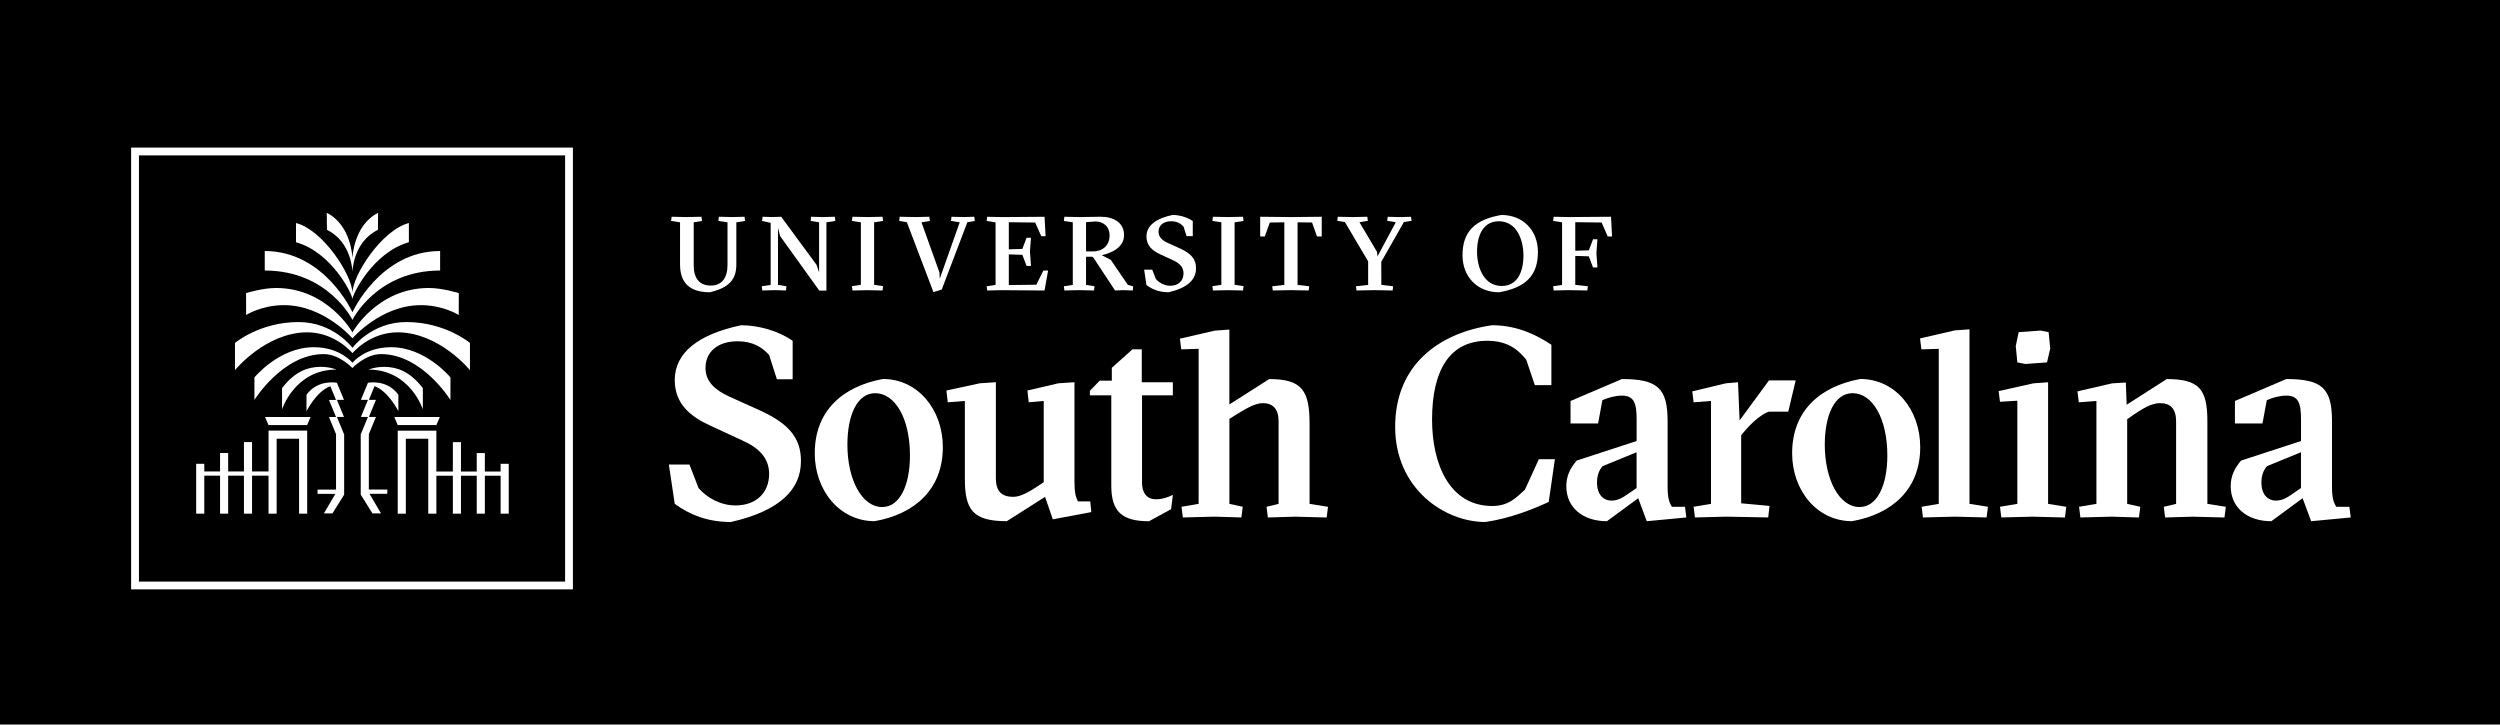
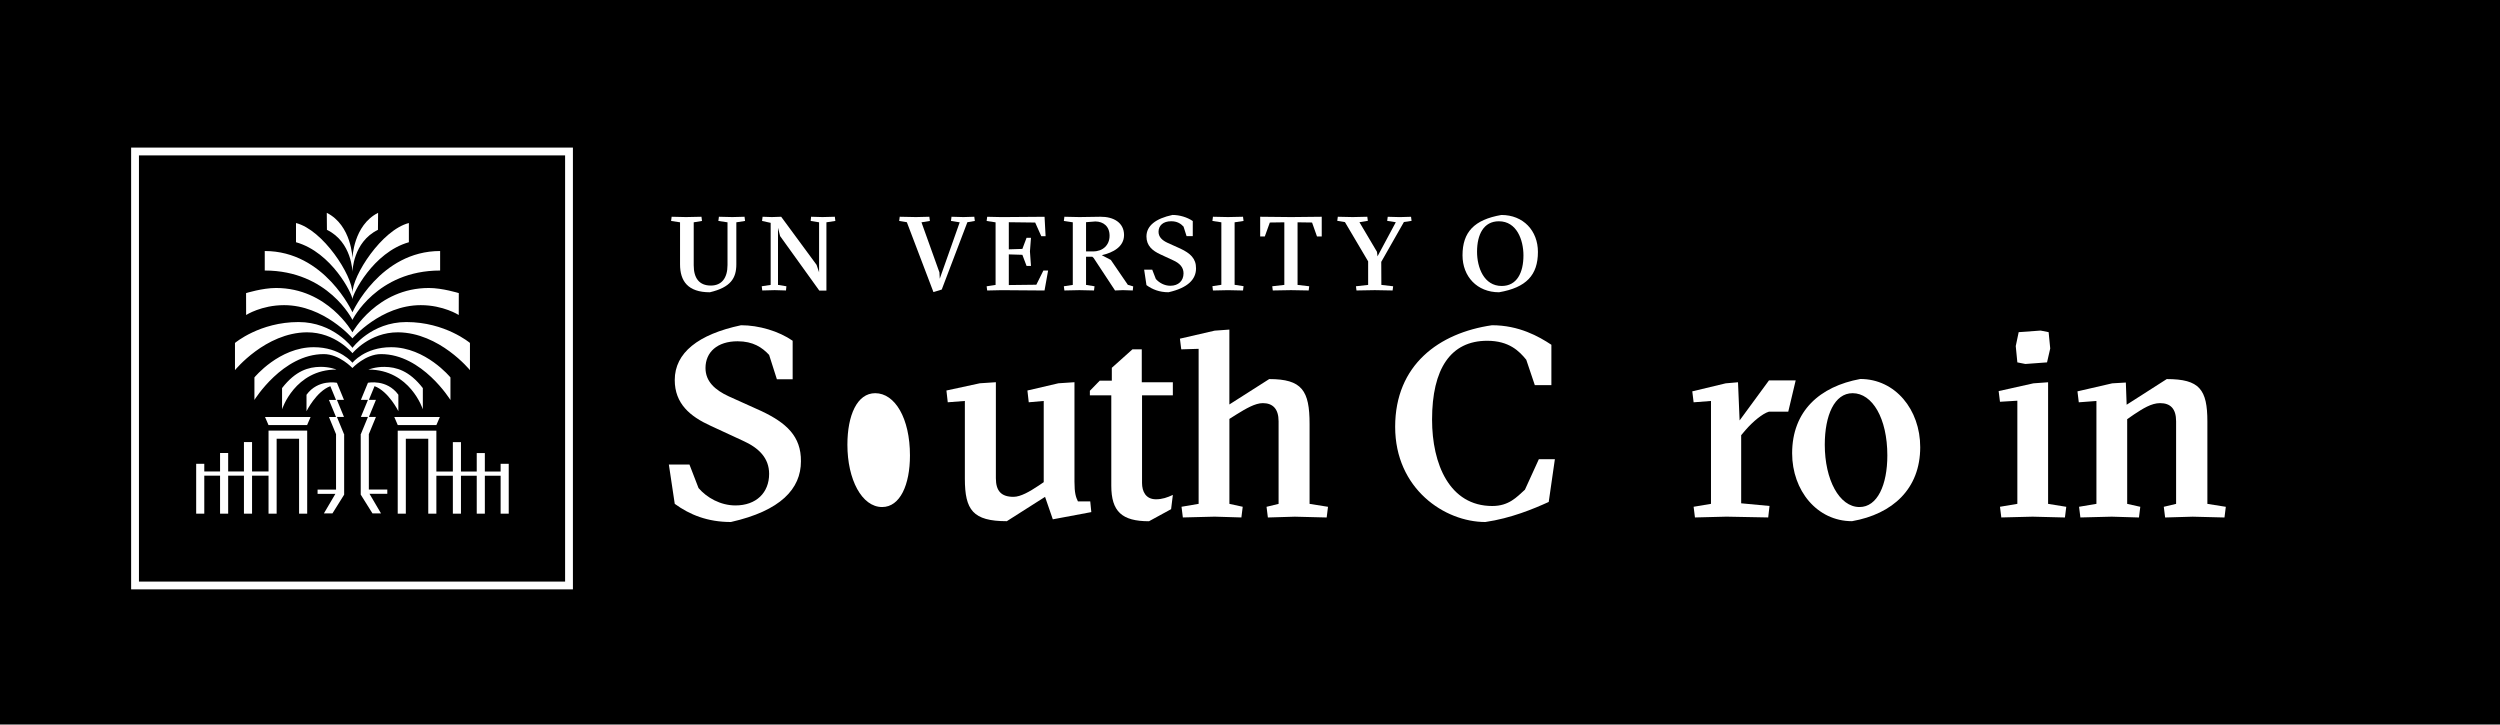
<svg xmlns="http://www.w3.org/2000/svg" id="Layer_1" viewBox="0 0 844.76 244.82">
  <defs>
    <style>.cls-1{fill:#fff;}</style>
  </defs>
  <rect x="0" width="844.76" height="244.82" />
  <path class="cls-1" d="M142.22,157.73l.69-.07v-3.34l-.78,.02-.31,.84h-.33v-1.22l1.92,.02,1.85-.02v1.22h-.32l-.32-.84-.77-.02v3.34l.66,.07-.03,.31-1.11-.02-1.14,.02-.03-.31Zm3.38,0l.47-.07v-3.32l-.48-.07,.03-.3,.59,.02,1.03-.02,1.18,2.83v.51l1.3-3.35,.86,.02,.69-.02,.03,.3-.47,.07v3.32l.46,.07-.03,.31-.89-.02-.93,.02-.03-.31,.48-.07v-2.65l.09-.7-1.45,3.72h-.59l-1.22-2.97-.18-.72v3.32l.47,.07-.03,.31-.68-.02-.68,.02-.03-.31Z" />
  <g>
    <g>
      <path class="cls-1" d="M242.74,74.66l.18-1.42,4.54,.11,4.12-.11,.18,1.42-2.95,.46v14.2c0,4.65-1.88,7.77-8.94,9.44-7.45,0-10.08-3.8-10.08-9.44v-14.2s-3.02-.46-3.02-.46l.18-1.42,4.86,.11,5.22-.11,.18,1.42-2.8,.46v14.52c0,4.33,1.85,6.85,5.78,6.85,3.66,0,5.64-2.52,5.64-6.96v-14.41s-3.09-.46-3.09-.46Z" />
      <path class="cls-1" d="M262.89,96.27l2.84,.46-.14,1.42-3.83-.11-4.19,.11-.18-1.42,3.02-.46v-20.97s-2.91-.64-2.91-.64l.18-1.42,3.12,.11,3.16-.11,11.96,16.25,.85,2.52v-16.89s-2.84-.46-2.84-.46l.14-1.42,3.83,.11,4.19-.11,.18,1.42-3.02,.46v23.07s-2.41,0-2.41,0l-13.24-18.42-.71-2.8v19.31Z" />
-       <path class="cls-1" d="M293.13,98.05l-5.08,.11-.18-1.46,3.02-.46v-21.12s-3.02-.46-3.02-.46l.18-1.42,5.08,.11,5.08-.11,.18,1.42-3.02,.46v21.12s3.02,.46,3.02,.46l-.18,1.46-5.08-.11Z" />
      <path class="cls-1" d="M315.41,98.69l-8.98-23.6-2.59-.43,.18-1.42,5.5,.11,4.51-.11,.18,1.42-2.84,.46,6.07,16.93,.11,2.13,6.74-19.06-2.95-.46,.18-1.42,4.01,.11,3.69-.11,.18,1.42-2.52,.43-8.66,22.75-2.8,.85Z" />
      <path class="cls-1" d="M352.96,73.24l.35,6.57h-1.46s-2.06-4.61-2.06-4.61l-8.91-.11v9.16s4.58-.14,4.58-.14l1.42-3.76h1.49s-.35,4.61-.35,4.61l.35,4.9h-1.49s-1.42-3.76-1.42-3.76l-4.58-.14v10.36s9.3-.11,9.3-.11l2.38-4.79h1.6s-1.21,6.74-1.21,6.74l-14.48-.11-4.9,.11-.18-1.42,3.02-.46v-21.15s-3.02-.46-3.02-.46l.18-1.42,4.9,.11,14.48-.11Z" />
      <path class="cls-1" d="M366.98,86.76v9.51s2.87,.46,2.87,.46l-.18,1.42-4.93-.11-5.08,.11-.18-1.42,3.02-.46v-21.15s-3.02-.46-3.02-.46l.18-1.42,5.08,.11,7.1-.11c4.47-.04,7.98,2.02,7.98,6.18,0,3.94-3.66,5.93-7.52,6.81l3.05,1.6,5.75,8.41,1.81,.53-.14,1.38-3.34-.11-2.66,.11-7.24-11-.43-.39h-2.13Zm0-1.81h2.41c3.27,0,5.54-2.13,5.54-5.29,0-3.19-2.09-4.79-4.79-4.83l-3.16,.25v9.87Z" />
      <path class="cls-1" d="M390.55,94.25c1.1,1.28,2.91,2.31,4.9,2.31,2.77,0,4.47-1.7,4.47-4.19,0-2.09-1.35-3.44-3.48-4.4l-4.29-1.99c-2.73-1.24-4.76-2.95-4.76-6.07,0-3.62,3.12-6.07,8.8-7.28,2.38,0,5,.78,6.85,2.06v5.11s-2.09,0-2.09,0l-1.03-3.23c-.92-.99-2.13-1.81-4.19-1.81-2.7,0-4.26,1.46-4.26,3.55,0,1.77,1.24,2.91,3.09,3.76l4.33,1.95c3.3,1.56,5.29,3.34,5.25,6.67,0,3.66-2.7,6.57-9.3,8.06-3.09,0-5.47-.96-7.45-2.41l-.78-5.22h2.73s1.21,3.12,1.21,3.12Z" />
      <path class="cls-1" d="M414.94,98.05l-5.08,.11-.18-1.46,3.02-.46v-21.12s-3.02-.46-3.02-.46l.18-1.42,5.08,.11,5.08-.11,.18,1.42-3.02,.46v21.12s3.02,.46,3.02,.46l-.18,1.46-5.08-.11Z" />
      <path class="cls-1" d="M442.22,98.15l-6-.11-6.14,.11-.18-1.42,4.08-.46v-21.15s-4.9,.07-4.9,.07l-1.7,4.72h-1.56v-6.67s10.47,.11,10.47,.11l10.33-.11v6.67s-1.6,0-1.6,0l-1.67-4.72-4.9-.07v21.15s3.94,.46,3.94,.46l-.18,1.42Z" />
      <path class="cls-1" d="M466.73,88.43l.04,7.84,3.98,.46-.18,1.42-6.03-.11-6.18,.11-.18-1.42,4.12-.46v-7.95s-7.84-13.27-7.84-13.27l-2.59-.43,.18-1.38,5.04,.11,4.93-.11,.18,1.38-2.84,.46,5.93,10.01,.18,1.53,6.18-11.53-2.91-.46,.18-1.38,4.08,.11,3.8-.11,.18,1.38-2.59,.39-7.63,13.42Z" />
      <path class="cls-1" d="M519.67,85.13c0,7.84-3.94,12.03-13.13,13.63-7.42,0-12.35-5.32-12.35-12.49,0-7.84,3.94-12.03,13.13-13.63,7.42,0,12.35,5.32,12.35,12.49Zm-12.24,11.5c5.15,0,7.35-4.51,7.35-10.33,0-5.22-2.27-11.53-8.3-11.53-5.15,0-7.38,4.47-7.38,10.29,0,5.36,2.34,11.57,8.34,11.57Z" />
-       <path class="cls-1" d="M524.99,98.15l-.18-1.42,3.02-.46v-21.15s-3.02-.46-3.02-.46l.18-1.42,4.9,.11,14.48-.11,.35,6.67h-1.46s-2.06-4.72-2.06-4.72l-8.91-.11v9.65s4.58-.14,4.58-.14l1.42-3.73h1.49s-.35,4.61-.35,4.61l.35,4.9h-1.49s-1.42-3.76-1.42-3.76l-4.58-.14v9.8s4.26,.46,4.26,.46l-.18,1.42-6.49-.11-4.9,.11Z" />
    </g>
    <g>
      <rect x="44.31" y="49.87" width="149.28" height="149.28" />
      <path class="cls-1" d="M190.95,52.51V196.52H46.95V52.51H190.95m2.64-2.64H44.31V199.15H193.59V49.87h0Z" />
    </g>
    <path class="cls-1" d="M152.21,135.14v-7.61s-8.36-10.21-20.05-10.21c-8.95,0-13.07,5.26-13.07,5.26,0,0-4.12-5.26-13.07-5.26-11.69,0-20.05,10.21-20.05,10.21v7.61s9.54-15.49,23.44-15.49c5.26,0,9.67,4.7,9.67,4.7,0,0,4.41-4.7,9.67-4.7,13.91,0,23.44,15.49,23.44,15.49Zm-27.58,11.52h.02l2.38-5.77h-2.38l2.38-5.77h-2.38l1.91-4.64c4.74,1.76,8.05,8.46,8.05,8.46v-5.56c-3.92-5.38-10.28-4.04-10.28-4.04l-2.38,5.77h2.38l-2.38,5.77h2.38l-2.38,5.77h-.06v20.48l3.96,6.34h2.89l-3.89-6.62h6.02v-1.43h-6.24v-18.77Zm-.14-21.78c14.09,0,18.39,13.43,18.39,13.43v-7.17c-4.61-5.94-9.02-7.12-12.94-7.17-3.11-.04-5.45,.91-5.45,.91Zm22.96,18.76l1.18-2.74h-15.4l1.18,2.74h13.04Zm21.71,13.09v2.6h-5.33v-6.24h-2.74v6.24h-5.33v-9.94h-2.74v9.94h-5.57v-13.81h-13.06v28.05h2.74v-25.31h7.58v25.31h2.74v-12.82h5.57v12.82h2.74v-12.82h5.33v12.82h2.74v-12.82h5.33v12.82h2.74v-16.84h-2.74Zm-50.07-55.63c0-1.65,6.94-15.82,19.07-19.25v-6.49c-9.1,2.32-19.07,17.66-19.07,23.72,0-6.07-9.97-21.41-19.07-23.72v6.49c12.13,3.43,19.07,17.59,19.07,19.25Zm0,6.99s8.17-16.68,29.63-16.68v-6.59c-20.29,0-29.63,20.7-29.63,20.7,0,0-9.34-20.7-29.63-20.7v6.59c21.46,0,29.63,16.68,29.63,16.68Zm-5.24,32.8h2.38l-2.38-5.77h2.38l-2.38-5.77s-6.36-1.34-10.28,4.04v5.56s3.31-6.71,8.05-8.46l1.91,4.64h-2.38l2.38,5.77h-2.38l2.38,5.77h.02v18.77h-6.24v1.43h6.02l-3.89,6.62h2.89l3.96-6.34v-20.48h-.06l-2.38-5.77Zm-17.85-37.78c13.48,0,23.09,11.22,23.09,11.22,0,0,9.61-11.22,23.09-11.22,7.66,0,12.83,3.33,12.83,3.33l.02-7.4s-5.53-1.73-10.12-1.73c-17.46,0-25.82,14.98-25.82,14.98,0,0-8.37-14.98-25.82-14.98-4.59,0-10.12,1.73-10.12,1.73l.02,7.4s5.17-3.33,12.83-3.33Zm23.09-11.23s.15-10.09,8.62-14.22c.05-3.3,.05-5.75,.05-5.75-8.38,4.23-8.67,15.34-8.67,15.34,0,0-.29-11.11-8.67-15.34,0,0,0,2.45,.05,5.75,8.47,4.13,8.62,14.22,8.62,14.22Zm-28.36,51.76h13.04l1.18-2.74h-15.4l1.18,2.74Zm17.52-19.68c-3.92,.05-8.33,1.23-12.94,7.17v7.17s4.31-13.43,18.39-13.43c0,0-2.34-.95-5.45-.91Zm-4.55-11.67c9.69-.03,15.4,7.06,15.4,7.06,0,0,5.71-7.09,15.4-7.06,14.01,.12,24.3,12.78,24.3,12.78v-9.19s-8.35-7.06-21.48-7.06c-11.88,0-18.22,8.72-18.22,8.72,0,0-6.35-8.72-18.22-8.72-13.12,0-21.48,7.06-21.48,7.06v9.19s10.28-12.66,24.3-12.78Zm-12.96,47.03h-5.57v-9.94h-2.74v9.94h-5.33v-6.24h-2.74v6.24h-5.33v-2.6h-2.74v16.84h2.74v-12.82h5.33v12.82h2.74v-12.82h5.33v12.82h2.74v-12.82h5.57v12.82h2.74v-25.31h7.58v25.31h2.74v-28.05h-13.06v13.81Z" />
    <g>
      <path class="cls-1" d="M236.04,164.92c2.8,3.25,7.41,5.87,12.47,5.87,7.05,0,11.38-4.34,11.38-10.66,0-5.33-3.43-8.76-8.85-11.2l-10.93-5.06c-6.96-3.16-12.11-7.5-12.11-15.45,0-9.22,7.95-15.45,22.4-18.52,6.05,0,12.74,1.99,17.44,5.24v13.01h-5.33l-2.62-8.22c-2.35-2.53-5.42-4.61-10.66-4.61-6.87,0-10.84,3.7-10.84,9.03,0,4.52,3.16,7.41,7.86,9.58l11.02,4.97c8.4,3.98,13.46,8.49,13.37,16.98,0,9.31-6.87,16.71-23.67,20.51-7.86,0-13.91-2.44-18.97-6.14l-1.99-13.28h6.96l3.07,7.95Z" />
-       <path class="cls-1" d="M318.59,151.1c0,14.09-9.31,22.58-23.04,25.01-11.83,0-20.24-10.38-20.24-22.94,0-14.27,9.31-22.58,23.04-25.11,11.83,0,20.24,10.38,20.24,23.03Zm-20.51,20.23c6.05,0,9.4-7.49,9.4-17.43,0-12.56-5.06-21.04-11.74-21.04-6.14,0-9.4,7.49-9.4,17.43,0,11.74,4.88,21.04,11.74,21.04Z" />
+       <path class="cls-1" d="M318.59,151.1Zm-20.51,20.23c6.05,0,9.4-7.49,9.4-17.43,0-12.56-5.06-21.04-11.74-21.04-6.14,0-9.4,7.49-9.4,17.43,0,11.74,4.88,21.04,11.74,21.04Z" />
      <path class="cls-1" d="M363.07,162.84c0,3.7,.45,5.15,1.17,6.59h4.16l.36,3.61-13.01,2.44-2.62-7.59-12.92,8.22c-11.47,0-14.18-3.79-14.18-14.36v-26.27l-5.78,.45-.45-3.98,11.29-2.44,5.42-.36v32.41c0,4.34,1.81,6.32,5.96,6.32,2.44,0,5.51-1.81,8.49-3.79l1.72-1.17v-27.44l-5.06,.45-.45-3.98,10.48-2.44,5.42-.36v33.68Z" />
      <path class="cls-1" d="M415.4,170.25l4.52,.99-.45,3.61-9.03-.27-10.75,.27-.45-3.61,5.78-.99v-52.38l-5.87,.18-.45-3.61,11.74-2.71,4.97-.36v25.3l13.46-8.58c11.11,0,13.64,3.88,13.64,15.18v26.99l6.23,.99-.45,3.61-10.75-.27-9.12,.27-.45-3.61,4.07-.99v-27.9c0-4.25-1.99-6.14-5.33-6.14-2.62,0-5.78,1.9-8.85,3.79l-2.44,1.54v28.71Z" />
      <g>
        <path class="cls-1" d="M525.4,155.16l-2.08,14.45c-5.15,2.35-12.75,5.51-21.42,6.78-13.73,0-30.47-11.2-30.47-32.16s14.84-31.74,32.72-34.33c9.13,0,15.82,3.79,20.07,6.6v13.64h-5.6l-2.89-8.58c-2.35-2.89-5.79-6.41-13.2-6.41-12.38,0-18.63,9.49-18.63,26.65,0,15,5.89,29.18,20.35,29.18,5.6,0,8.23-2.98,11.03-5.51l4.7-10.3h5.42Z" />
-         <path class="cls-1" d="M548.04,128.08c12.02,0,15.45,3.07,15.45,14.18v22.2c0,3.79,.54,5.33,1.45,6.78h4.43l.45,3.61-13.37,1.27-2.89-7.77-10.57,7.77c-8.04,0-13.73-4.52-13.73-11.83,0-3.52,1.36-6.14,3.52-8.67l20.24-6.6v-7.39c0-5.42-.9-7.95-4.97-7.95-2.26,0-4.79,.72-6.6,1.54l-1.45,7.86h-9.31v-7.59l17.35-7.41Zm4.97,24.73l-11.47,4.7c-1.36,1.45-1.9,3.52-1.9,5.51,0,4.52,2.53,6.14,4.88,6.14s4.16-1.27,5.33-2.08l3.16-2.17v-12.11Z" />
        <path class="cls-1" d="M587.81,142.08l9.94-13.55h9.02l-2.51,10.57h-6.51c-2.17,.63-5.42,3.34-7.86,6.14l-1.54,1.81v23.02l9.58,.9-.45,3.88-14.09-.27-10.66,.27-.45-3.61,5.87-.99v-34.76l-5.87,.45-.45-3.7,11.29-2.71,4.16-.36,.54,12.92Z" />
        <path class="cls-1" d="M648.85,151.1c0,14.09-9.31,22.58-23.04,25.01-11.83,0-20.24-10.38-20.24-22.94,0-14.27,9.31-22.58,23.04-25.11,11.83,0,20.24,10.38,20.24,23.03Zm-20.51,20.23c6.05,0,9.4-7.49,9.4-17.43,0-12.56-5.06-21.04-11.74-21.04-6.14,0-9.4,7.49-9.4,17.43,0,11.74,4.88,21.04,11.74,21.04Z" />
-         <path class="cls-1" d="M660.53,174.58l-10.75,.27-.45-3.61,5.78-.99v-52.38l-5.87,.18-.45-3.7,11.74-2.71,4.97-.36v58.97l6.23,.99-.45,3.61-10.75-.27Z" />
        <path class="cls-1" d="M687,174.58l-10.75,.27-.45-3.61,5.87-.99v-34.85l-5.87,.36-.45-3.61,11.74-2.62,4.97-.36v41.09l6.14,.99-.45,3.61-10.75-.27Zm-4.88-62.34l7.41-.54,2.71,.54,.54,5.51-1.08,4.7-7.32,.54-2.71-.54-.54-5.51,.99-4.7Z" />
        <path class="cls-1" d="M713.72,174.58l-10.75,.27-.45-3.61,5.87-.99v-34.76l-5.96,.45-.45-3.7,11.74-2.71,4.61-.27,.27,7.5,13.55-8.67c11.11,0,13.73,3.52,13.73,14.36v27.81l6.23,.99-.45,3.61-10.75-.27-9.31,.27-.45-3.61,4.16-.99v-27.9c0-4.25-1.9-6.14-5.42-6.14-2.98,0-5.87,1.9-8.76,3.79l-2.35,1.63v28.62l4.43,.99-.45,3.61-9.03-.27Z" />
-         <path class="cls-1" d="M772.54,128.08c12.02,0,15.45,3.07,15.45,14.18v22.2c0,3.79,.54,5.33,1.45,6.78h4.43l.45,3.61-13.37,1.27-2.89-7.77-10.57,7.77c-8.04,0-13.73-4.52-13.73-11.83,0-3.52,1.36-6.14,3.52-8.67l20.24-6.6v-7.39c0-5.42-.9-7.95-4.97-7.95-2.26,0-4.79,.72-6.6,1.54l-1.45,7.86h-9.31v-7.59l17.35-7.41Zm4.97,24.73l-11.47,4.7c-1.36,1.45-1.9,3.52-1.9,5.51,0,4.52,2.53,6.14,4.88,6.14s4.16-1.27,5.33-2.08l3.16-2.17v-12.11Z" />
      </g>
      <path class="cls-1" d="M396.31,167.23c-1.9,.89-3.6,1.48-5.71,1.48-3.43,0-4.7-2.62-4.7-5.51v-29.61h10.41v-4.43h-10.5v-11.11h-3.16l-6.96,6.23v4.34h-4.08l-3.34,3.43v1.54h7.24v30.52c0,8.76,3.61,12.02,12.74,12.02l7.47-4.08,.59-4.8Z" />
    </g>
  </g>
</svg>